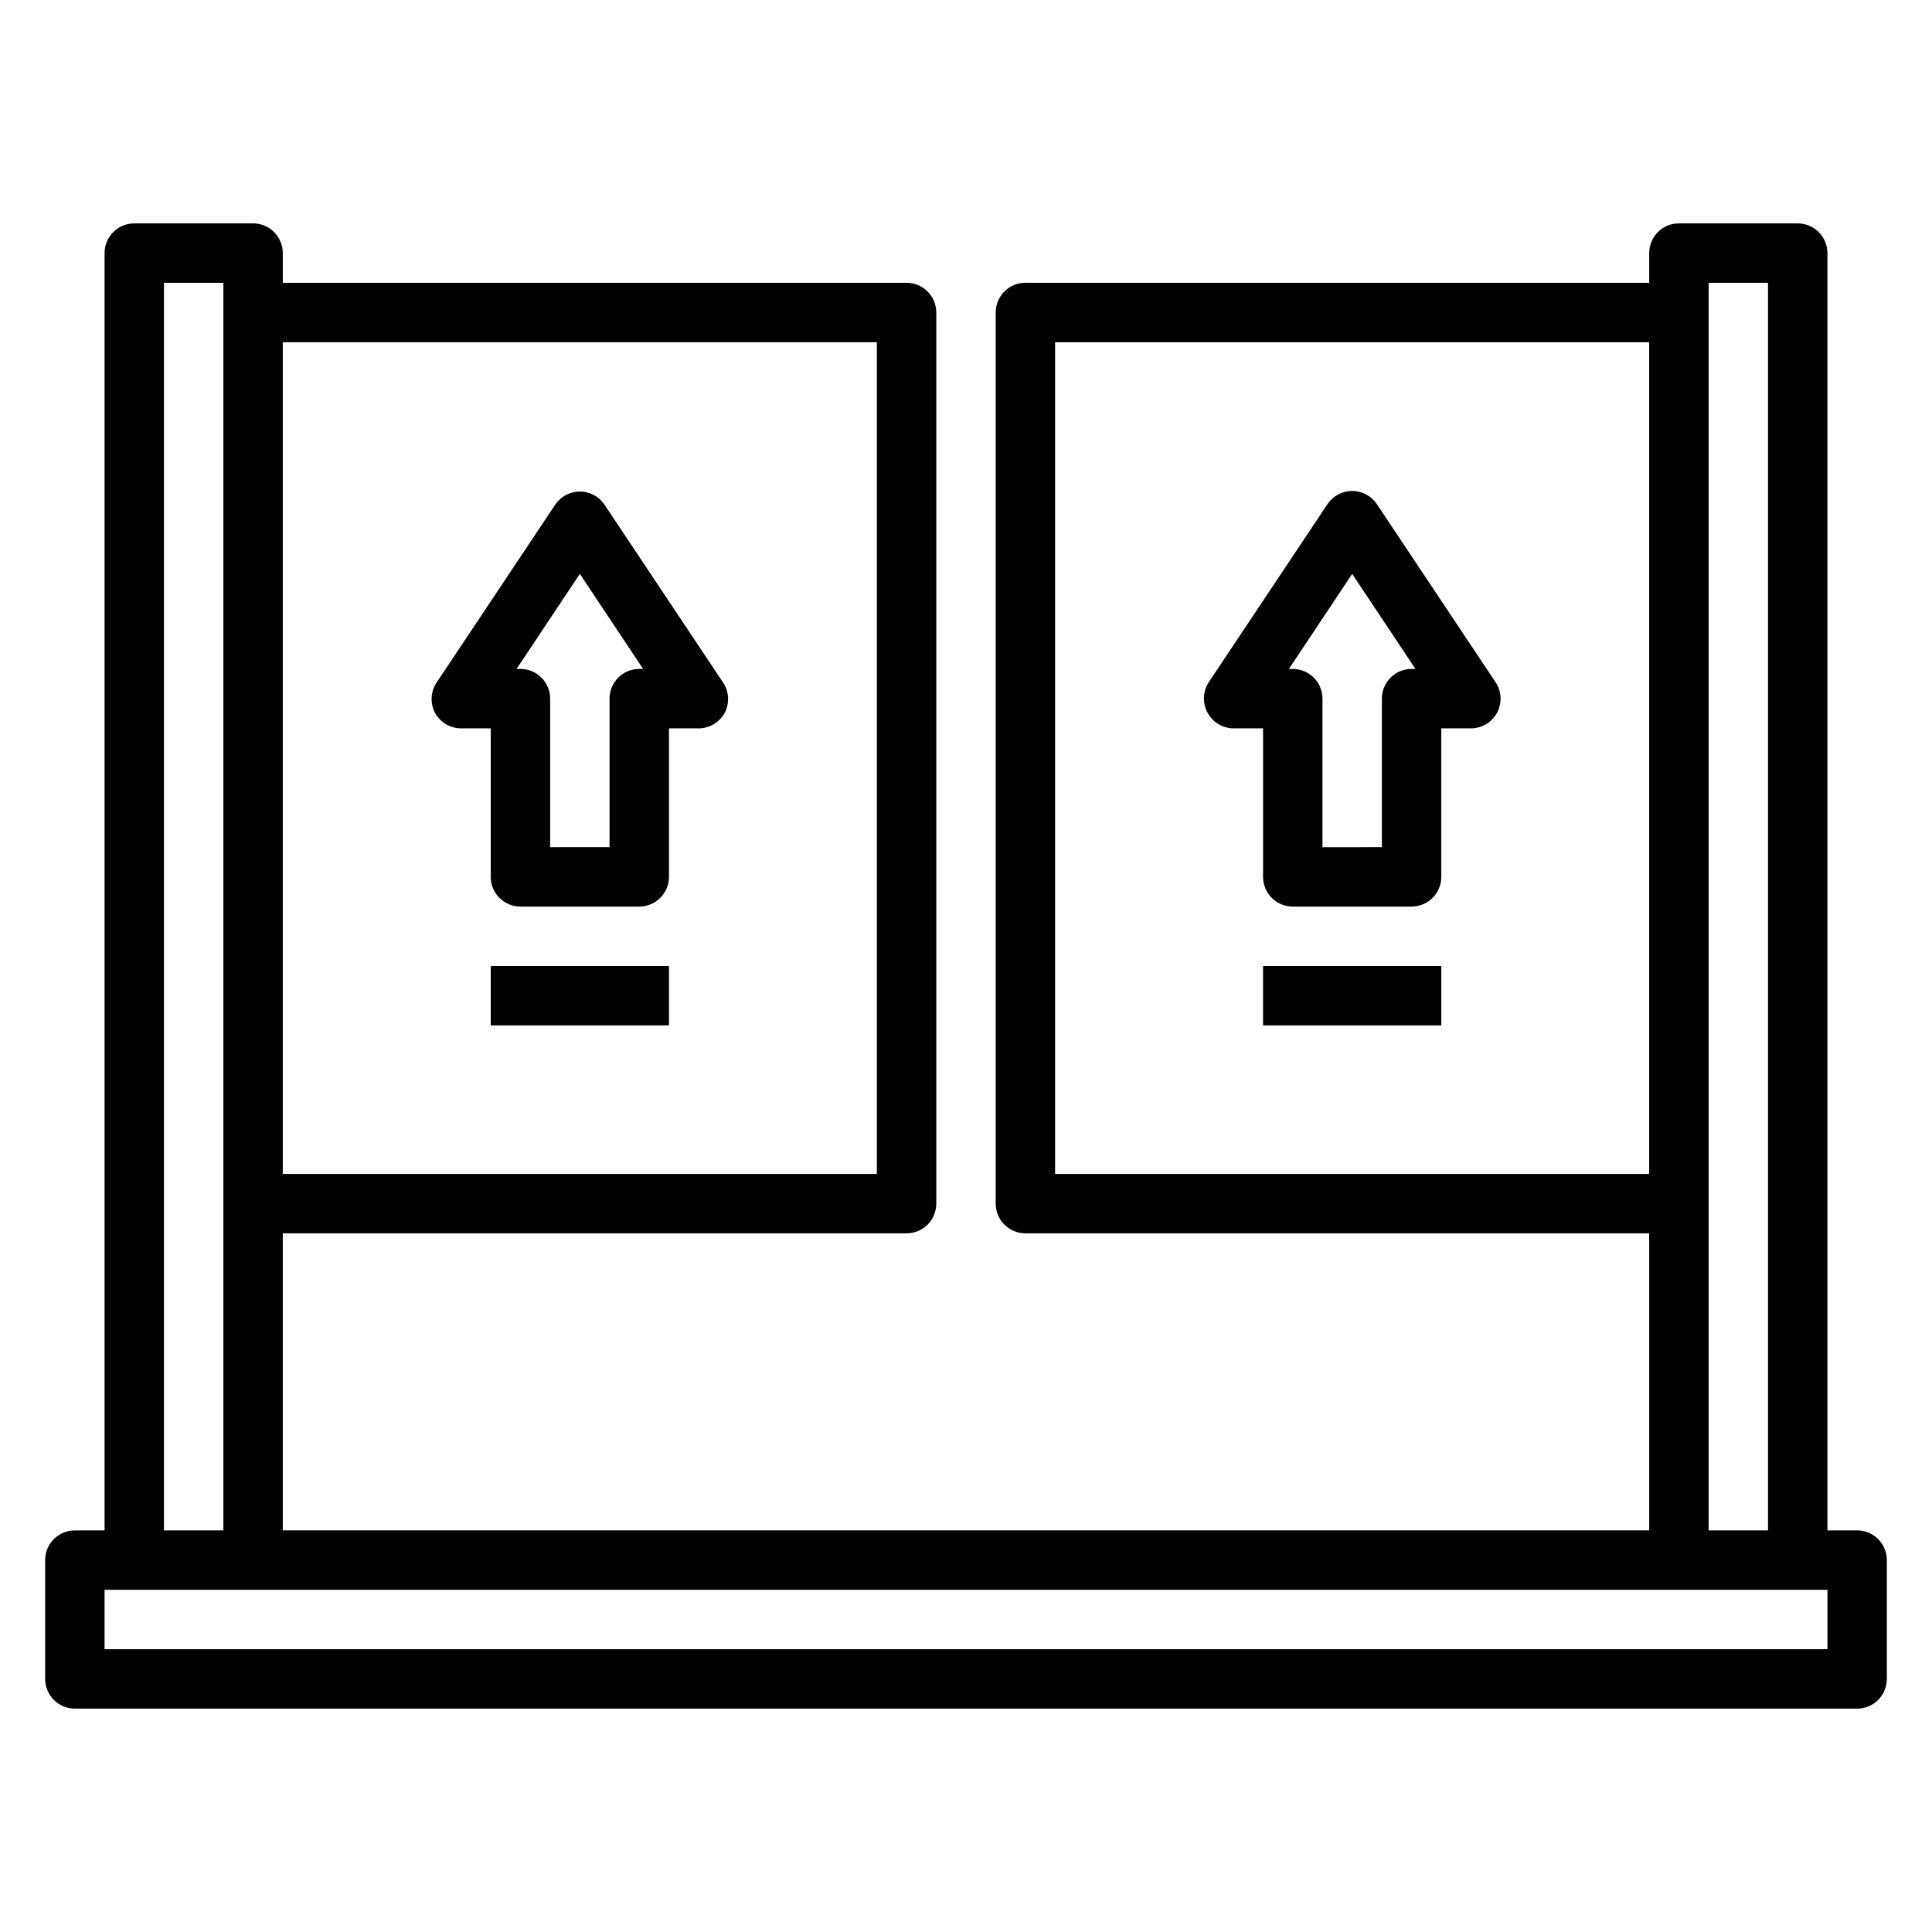
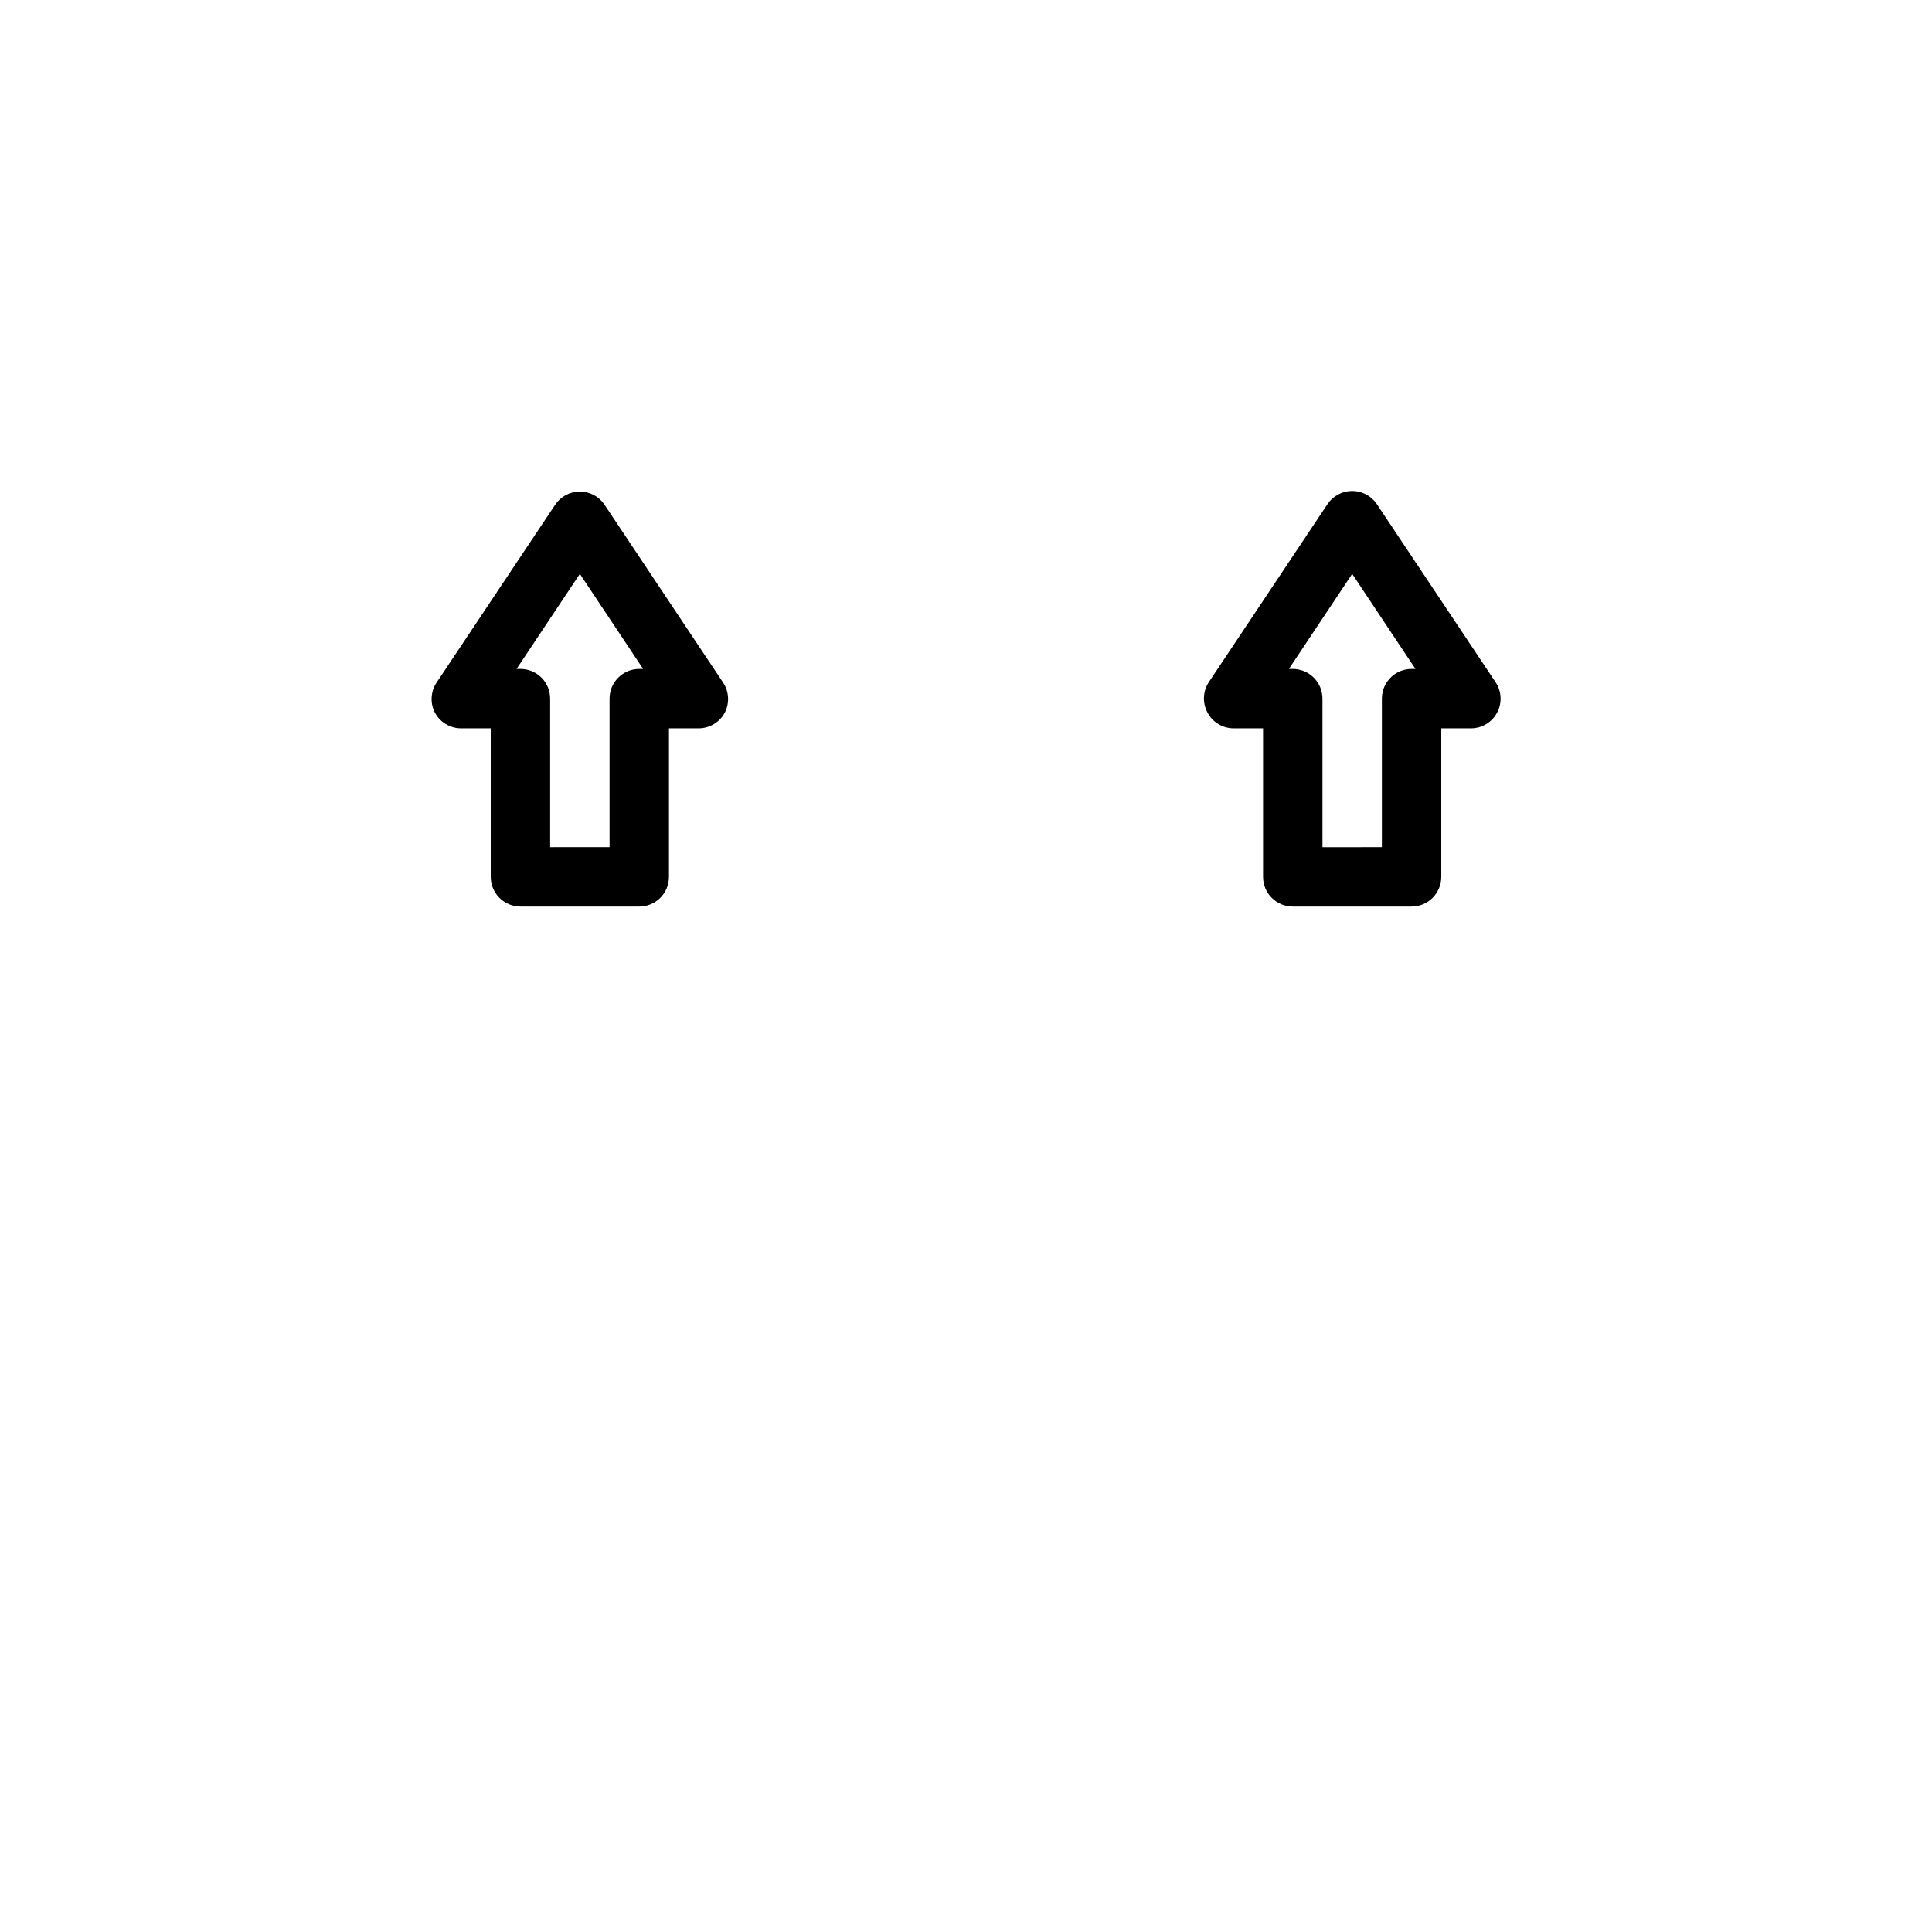
<svg xmlns="http://www.w3.org/2000/svg" fill="#000000" width="800px" height="800px" version="1.1" viewBox="144 144 512 512">
  <g>
-     <path d="m636.16 549.57h-7.871v-338.5c0-2.09-0.832-4.09-2.309-5.566-1.477-1.477-3.477-2.305-5.566-2.305h-31.488c-4.348 0-7.871 3.523-7.871 7.871v7.871h-165.31c-4.348 0-7.871 3.523-7.871 7.871v236.16c0 2.086 0.828 4.09 2.305 5.566 1.477 1.473 3.481 2.305 5.566 2.305h165.31v78.719h-362.11v-78.719h165.31c2.09 0 4.09-0.832 5.566-2.305 1.477-1.477 2.305-3.481 2.305-5.566v-236.16c0-2.086-0.828-4.09-2.305-5.566-1.477-1.477-3.477-2.305-5.566-2.305h-165.31v-7.871c0-2.09-0.828-4.09-2.305-5.566-1.477-1.477-3.481-2.305-5.566-2.305h-31.488c-4.348 0-7.871 3.523-7.871 7.871v338.5h-7.875c-4.348 0-7.871 3.523-7.871 7.871v31.488c0 2.09 0.832 4.09 2.305 5.566 1.477 1.477 3.481 2.309 5.566 2.309h472.32c2.086 0 4.09-0.832 5.566-2.309 1.477-1.477 2.305-3.477 2.305-5.566v-31.488c0-2.086-0.828-4.09-2.305-5.566-1.477-1.477-3.481-2.305-5.566-2.305zm-212.55-94.465v-220.41h157.44v220.41zm173.19-236.16h15.742v330.62h-15.742zm-220.42 15.746v220.41h-157.44v-220.41zm-188.93-15.746h15.746v330.62h-15.746zm440.84 362.11h-456.58v-15.742h456.58z" />
    <path d="m259.25 332.85c1.363 2.559 4.027 4.164 6.93 4.172h7.871v39.359c0 2.086 0.828 4.09 2.305 5.566 1.477 1.477 3.481 2.305 5.566 2.305h31.488c2.086 0 4.09-0.828 5.566-2.305 1.477-1.477 2.305-3.481 2.305-5.566v-39.359h7.871c2.902-0.008 5.566-1.613 6.93-4.172 1.285-2.508 1.137-5.508-0.395-7.875l-31.488-47.23c-1.461-2.176-3.91-3.481-6.531-3.481-2.625 0-5.074 1.305-6.535 3.481l-31.488 47.23c-1.531 2.367-1.68 5.367-0.395 7.875zm38.418-36.766 16.766 25.191h-1.023c-4.348 0-7.871 3.523-7.871 7.871v39.359l-15.746 0.004v-39.363c0-2.086-0.828-4.09-2.305-5.566-1.477-1.473-3.477-2.305-5.566-2.305h-1.023z" />
-     <path d="m274.05 400h47.23v15.742h-47.23z" />
    <path d="m540.36 324.82-31.488-47.23c-1.461-2.176-3.91-3.484-6.531-3.484-2.621 0-5.074 1.309-6.535 3.484l-31.488 47.23c-1.531 2.363-1.68 5.367-0.395 7.871 1.324 2.625 3.992 4.293 6.93 4.332h7.871v39.359c0 2.086 0.828 4.09 2.305 5.566 1.477 1.477 3.481 2.305 5.566 2.305h31.488c2.09 0 4.09-0.828 5.566-2.305 1.477-1.477 2.305-3.481 2.305-5.566v-39.359h7.875c2.898-0.008 5.562-1.613 6.926-4.172 1.348-2.547 1.199-5.629-0.395-8.031zm-22.277-3.543c-4.348 0-7.871 3.523-7.871 7.871v39.359l-15.746 0.004v-39.363c0-2.086-0.828-4.09-2.305-5.566-1.477-1.473-3.477-2.305-5.566-2.305h-1.023l16.77-25.191 16.766 25.191z" />
-     <path d="m478.72 400h47.23v15.742h-47.23z" />
  </g>
</svg>